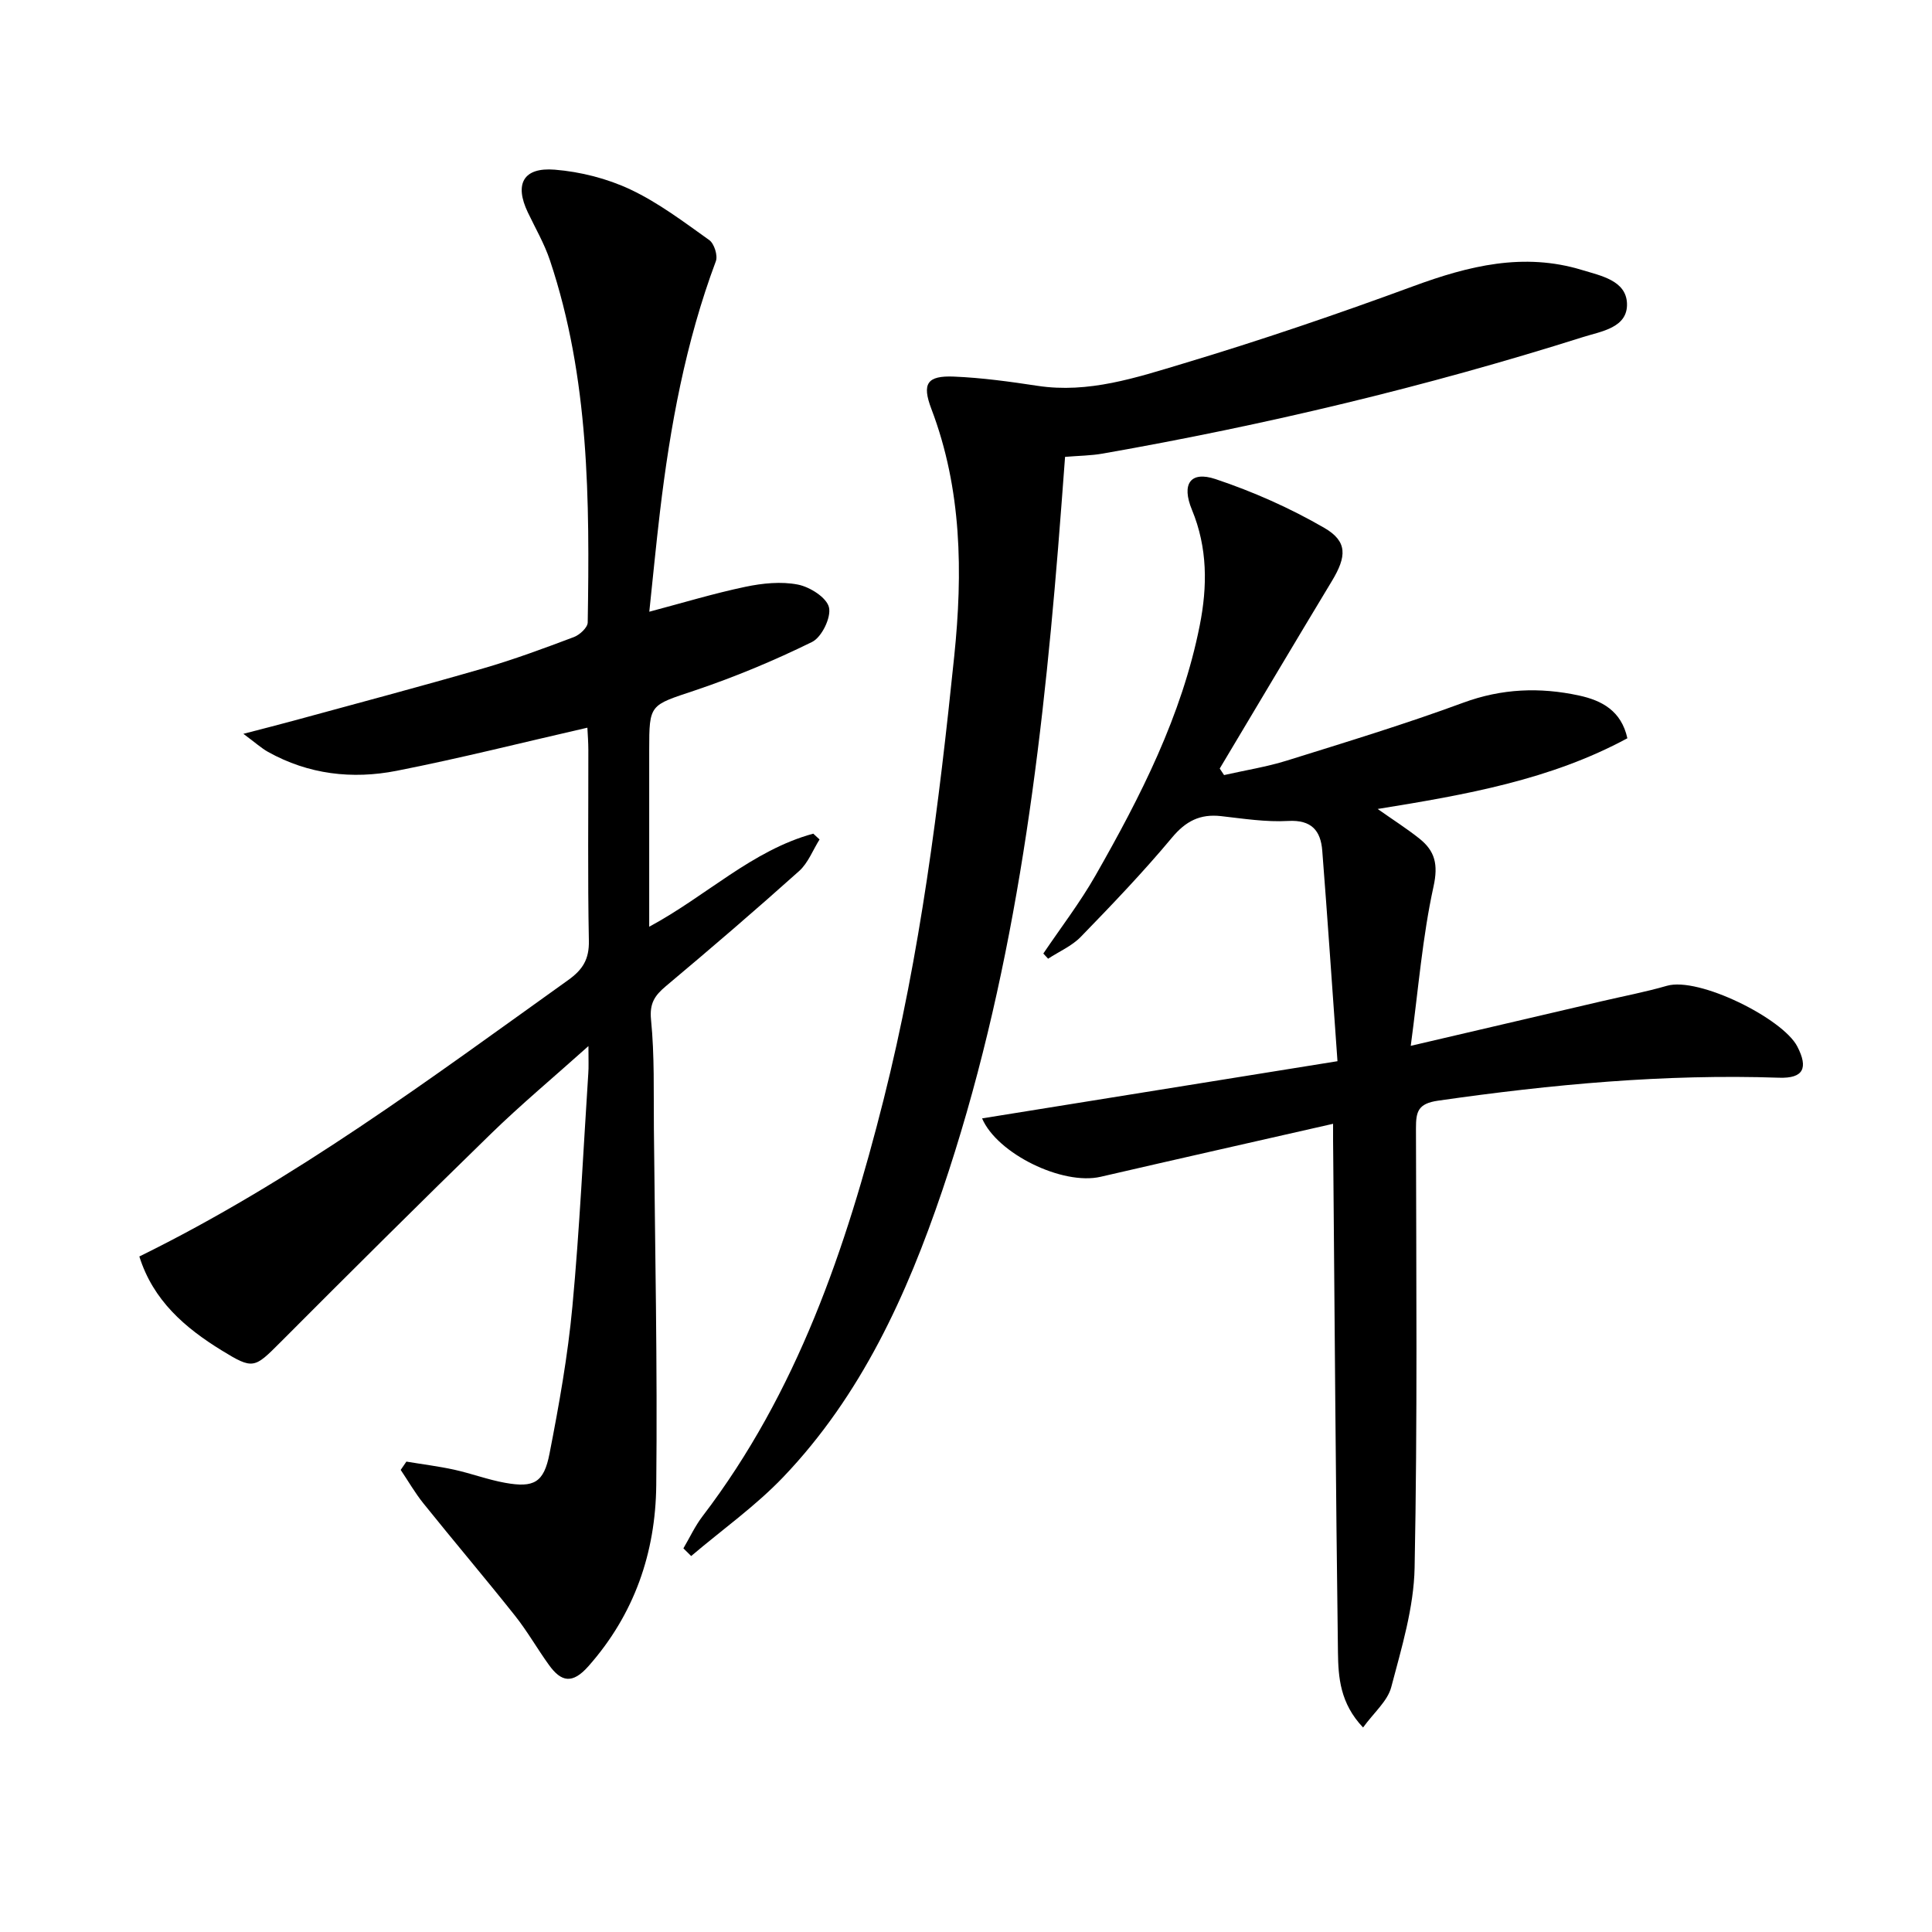
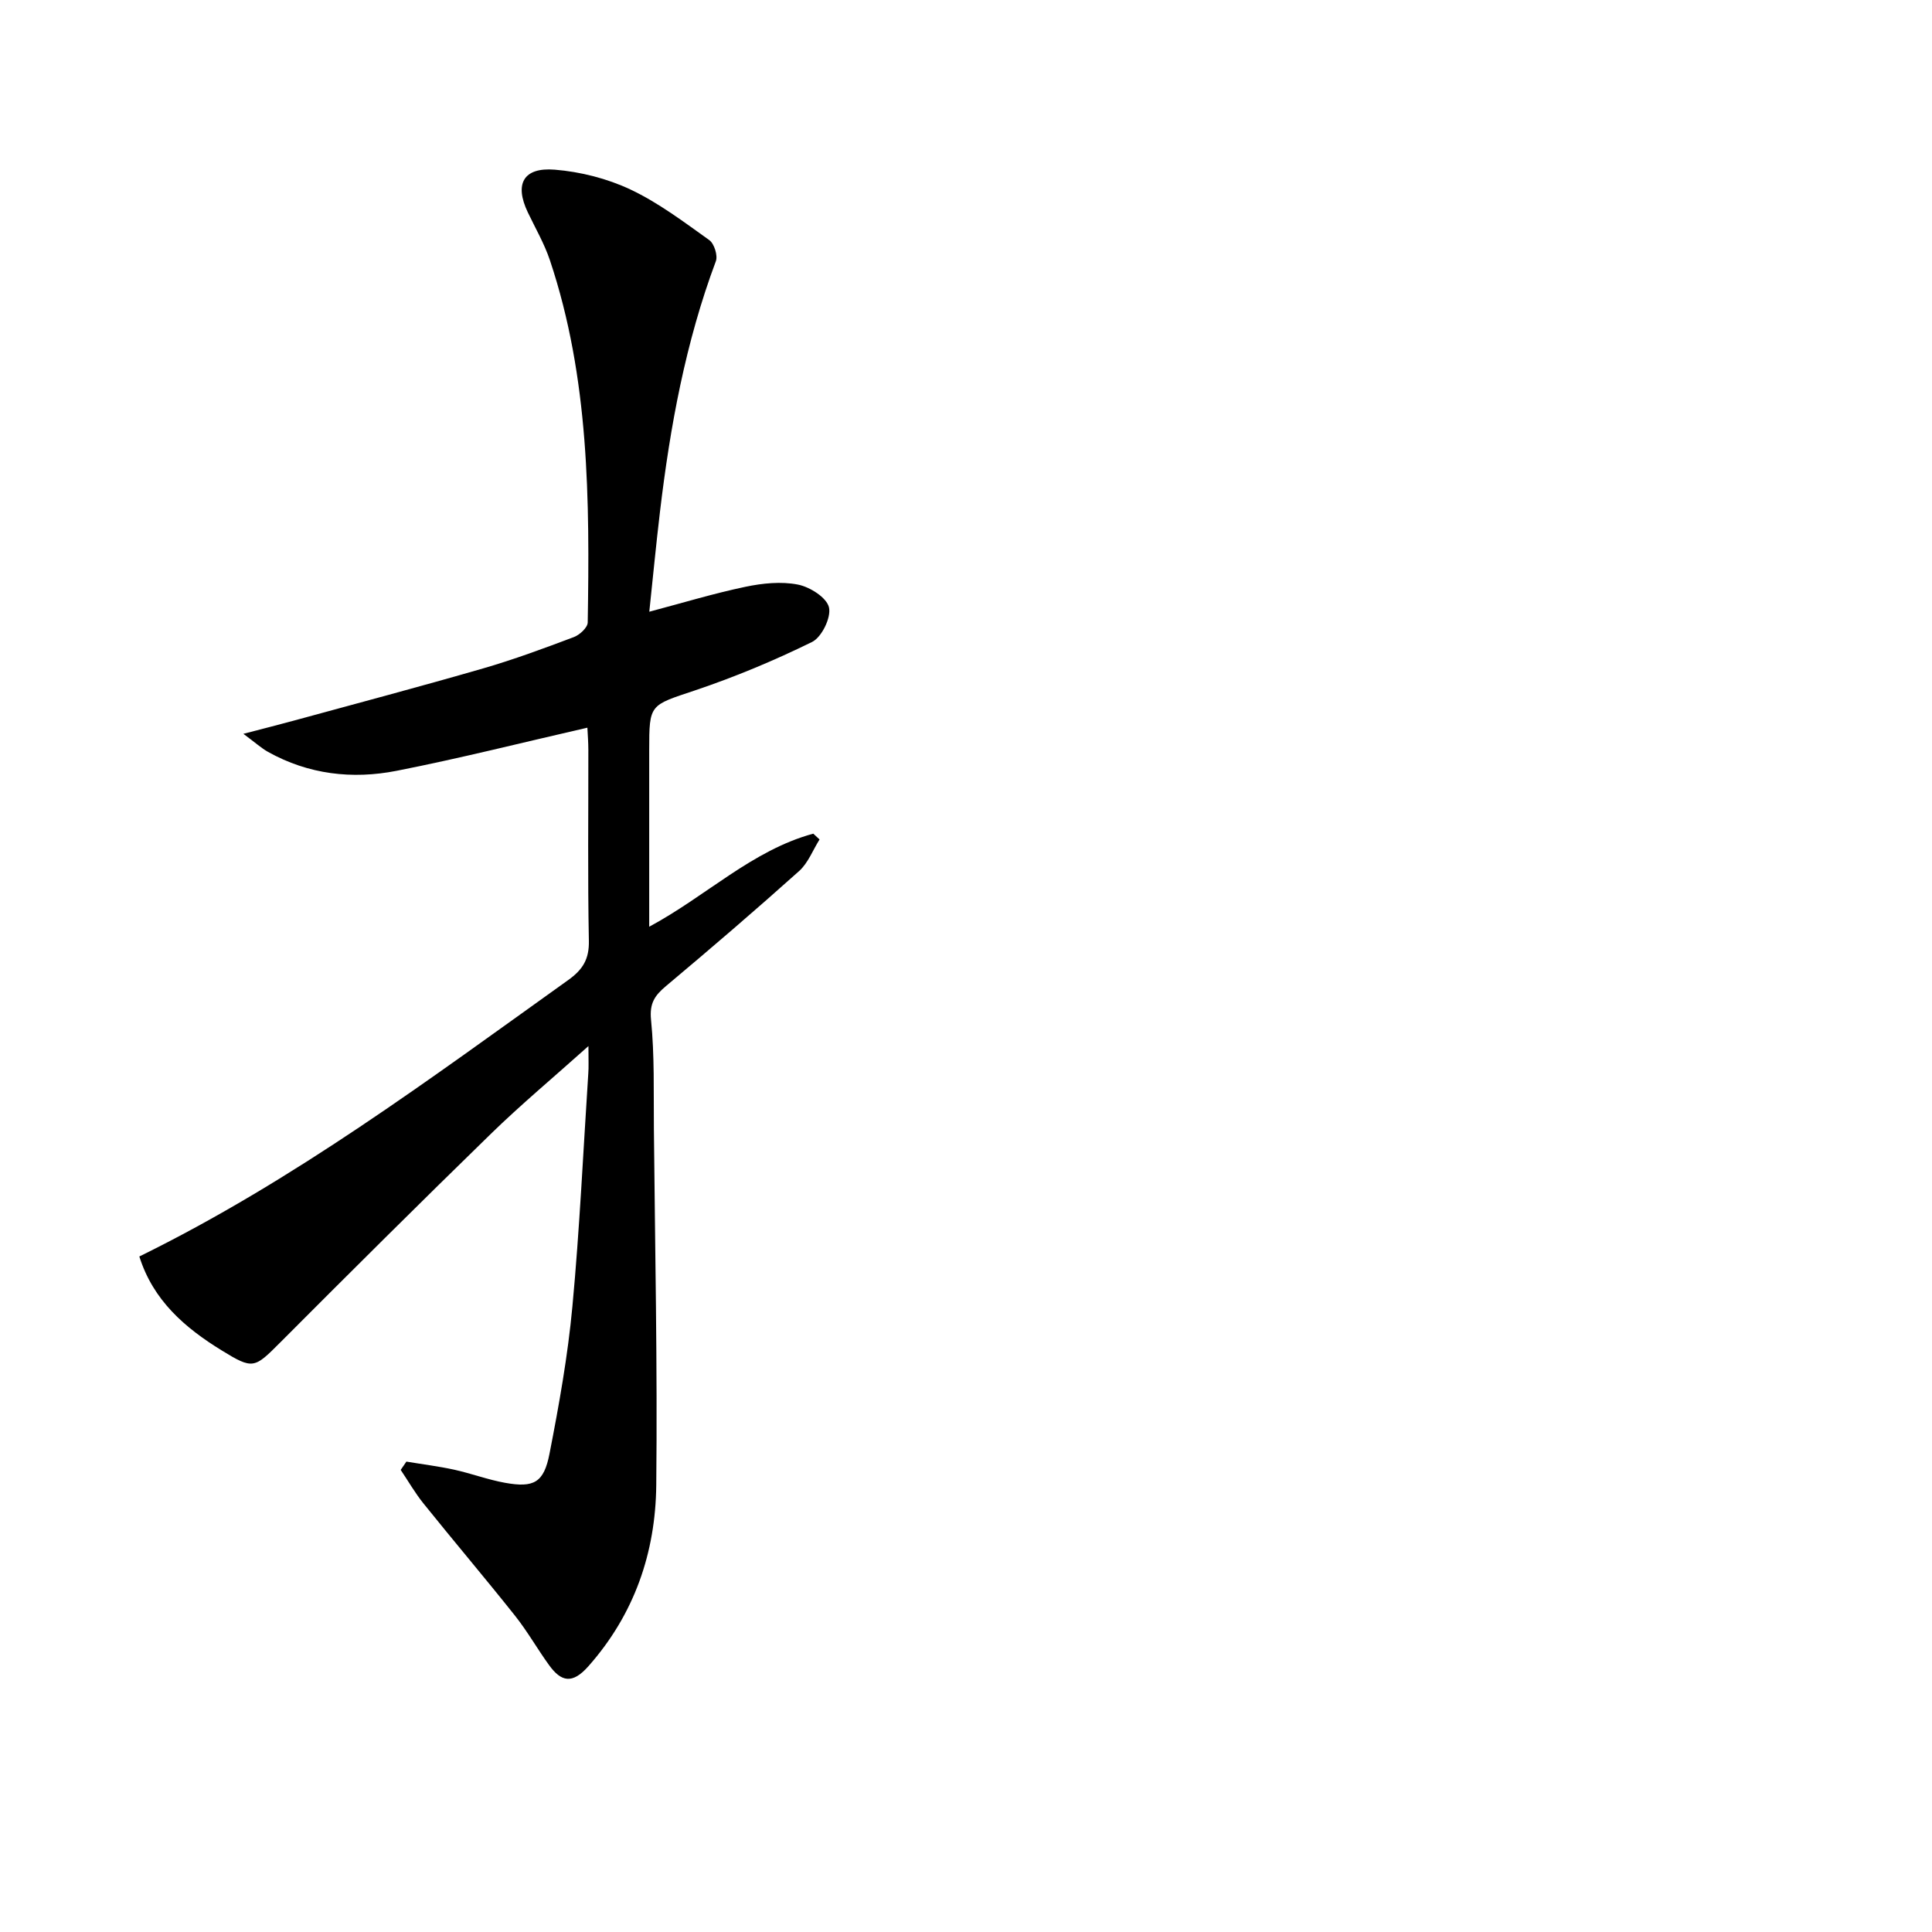
<svg xmlns="http://www.w3.org/2000/svg" enable-background="new 0 0 400 400" viewBox="0 0 400 400">
  <path d="m121.83 216.58c-7.44 6.66-14.03 12.16-20.17 18.14-14.67 14.28-29.18 28.72-43.64 43.22-5.36 5.37-5.62 5.65-12.12 1.65-7.63-4.69-14.2-10.36-17.05-19.45 31.94-15.68 60.16-36.76 88.79-57.23 3.01-2.15 4.36-4.31 4.28-8.14-.26-13.16-.09-26.32-.11-39.49 0-1.61-.13-3.21-.2-4.62-13.39 3.06-26.38 6.35-39.51 8.93-9.17 1.8-18.25.75-26.61-3.92-1.36-.76-2.54-1.84-5.1-3.74 4.42-1.15 7.38-1.9 10.32-2.7 13.1-3.58 26.23-7.06 39.27-10.83 6.37-1.84 12.62-4.16 18.83-6.5 1.21-.45 2.85-1.97 2.87-3.02.41-25.3.34-50.59-7.82-74.98-1.15-3.44-3.01-6.64-4.58-9.93-2.8-5.86-.96-9.37 5.58-8.84 5.32.43 10.84 1.83 15.66 4.1 5.81 2.74 11.06 6.72 16.33 10.48 1.02.73 1.8 3.2 1.36 4.37-6.27 16.77-9.47 34.2-11.57 51.88-.8 6.73-1.45 13.49-2.21 20.69 6.95-1.84 13.36-3.79 19.9-5.16 3.53-.74 7.39-1.14 10.86-.46 2.48.48 5.96 2.68 6.44 4.72.49 2.08-1.5 6.18-3.5 7.16-7.85 3.86-16 7.26-24.3 10.05-9.3 3.12-9.42 2.75-9.42 12.35v36.56c11.84-6.36 21.31-15.83 33.97-19.27.43.4.87.8 1.3 1.2-1.39 2.21-2.37 4.87-4.23 6.54-9.04 8.1-18.26 16.01-27.56 23.81-2.33 1.96-3.44 3.55-3.1 6.99.74 7.43.52 14.97.59 22.46.23 24.64.75 49.28.49 73.91-.15 13.96-4.52 26.7-14.05 37.47-3.32 3.75-5.63 3.25-8.16-.26-2.43-3.36-4.48-7-7.06-10.24-6.21-7.81-12.67-15.42-18.92-23.2-1.75-2.17-3.15-4.63-4.72-6.95.39-.57.79-1.15 1.18-1.72 3.3.55 6.62.96 9.88 1.67 3.55.78 6.99 2.08 10.55 2.72 5.96 1.07 8.03-.02 9.2-6.03 1.97-10.09 3.79-20.26 4.74-30.49 1.5-16.05 2.24-32.16 3.29-48.25.1-1.32.03-2.65.03-5.65z" />
-   <path d="m276 232.67c-16.44 3.74-32.29 7.31-48.12 10.97-7.92 1.83-21.44-4.8-24.55-12.09 24.18-3.89 48.39-7.79 73.58-11.84-1.11-15.46-2.05-29.52-3.15-43.58-.32-4.15-2.22-6.43-7.06-6.16-4.6.26-9.28-.48-13.89-1-4.35-.49-7.31 1.02-10.18 4.47-5.95 7.13-12.39 13.86-18.87 20.53-1.85 1.9-4.49 3.03-6.76 4.52-.33-.36-.66-.71-.99-1.07 3.63-5.38 7.61-10.56 10.81-16.18 9.32-16.34 17.86-33.05 21.57-51.74 1.61-8.1 1.64-16.09-1.61-23.95-2.21-5.34-.34-8.1 4.88-6.36 7.78 2.6 15.42 5.99 22.52 10.1 4.87 2.82 4.62 5.95 1.59 10.98-7.8 12.92-15.5 25.9-23.24 38.85.3.45.6.9.9 1.35 4.36-.99 8.81-1.69 13.07-3.02 12.2-3.81 24.45-7.54 36.44-11.96 8-2.95 15.88-3.24 23.98-1.49 4.72 1.02 8.76 3.16 10.01 8.85-15.89 8.59-33.34 11.68-51.7 14.64 3.2 2.26 6.03 4.05 8.64 6.13 3.22 2.57 3.93 5.33 2.93 9.91-2.29 10.42-3.13 21.16-4.72 33 14.35-3.35 26.91-6.28 39.48-9.22 4.52-1.06 9.1-1.92 13.55-3.21 6.61-1.91 24.02 6.79 27 12.56 2.31 4.47 1.29 6.64-3.77 6.47-23.7-.81-47.16 1.39-70.59 4.75-4.22.6-4.59 2.32-4.59 5.73.05 30.32.32 60.65-.28 90.96-.16 8.29-2.7 16.61-4.84 24.74-.76 2.89-3.57 5.23-5.83 8.35-4.77-5.01-5.13-10.41-5.2-15.53-.46-34.3-.68-68.6-.98-102.89-.04-1.97-.03-3.94-.03-6.57z" />
-   <path d="m141.49 320.57c1.31-2.22 2.4-4.6 3.95-6.63 19.6-25.67 29.72-55.44 37.49-86.24 7.62-30.2 11.46-61.02 14.64-91.9 1.77-17.23 1.59-34.51-4.74-51.14-2-5.26-.88-6.92 4.68-6.69 5.78.24 11.57 1.04 17.3 1.91 10.57 1.61 20.45-1.7 30.19-4.62 16.03-4.81 31.89-10.22 47.6-16 11.48-4.23 22.86-7.05 34.94-3.36 3.9 1.19 9.13 2.17 9.31 6.92.19 5.07-5.38 5.78-9.09 6.96-32.6 10.31-65.79 18.22-99.46 24.13-2.43.43-4.93.44-7.79.68-.49 6.47-.94 12.7-1.45 18.93-3.67 45.1-9.36 89.85-23.97 132.96-7.36 21.72-16.81 42.43-32.87 59.27-5.77 6.05-12.72 10.97-19.12 16.41-.53-.53-1.07-1.06-1.61-1.59z" />
</svg>